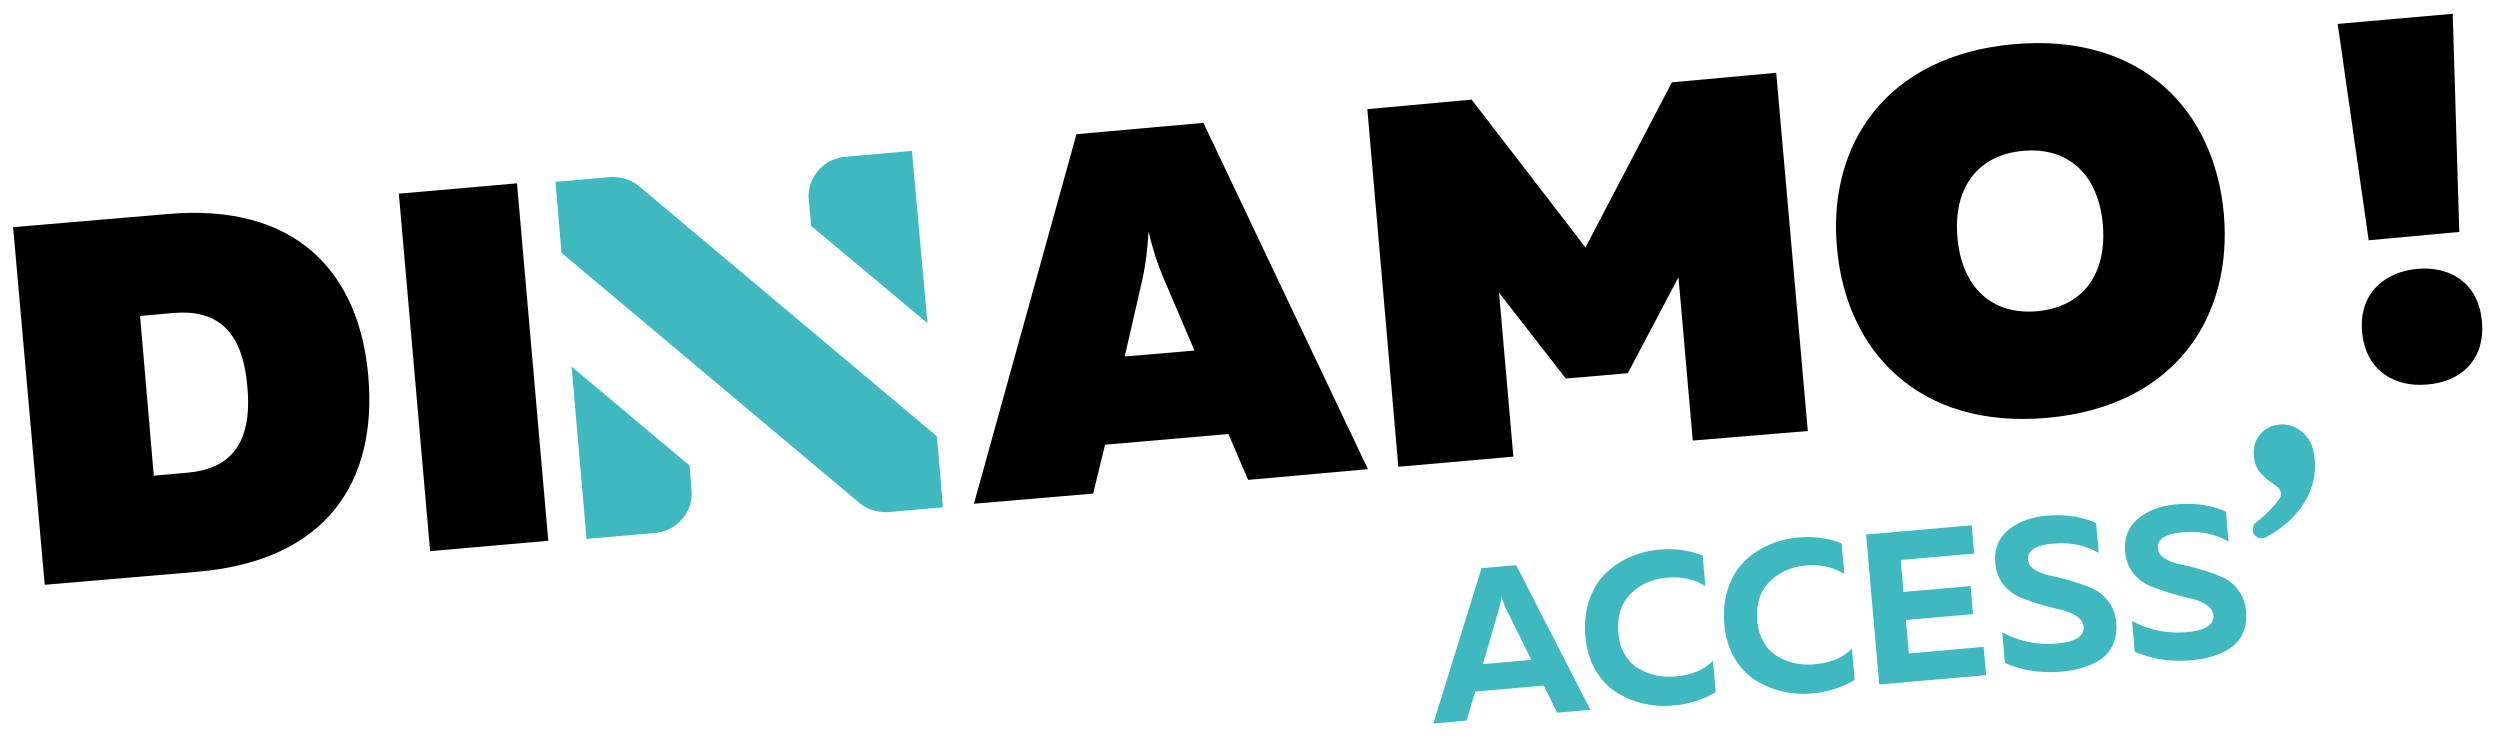
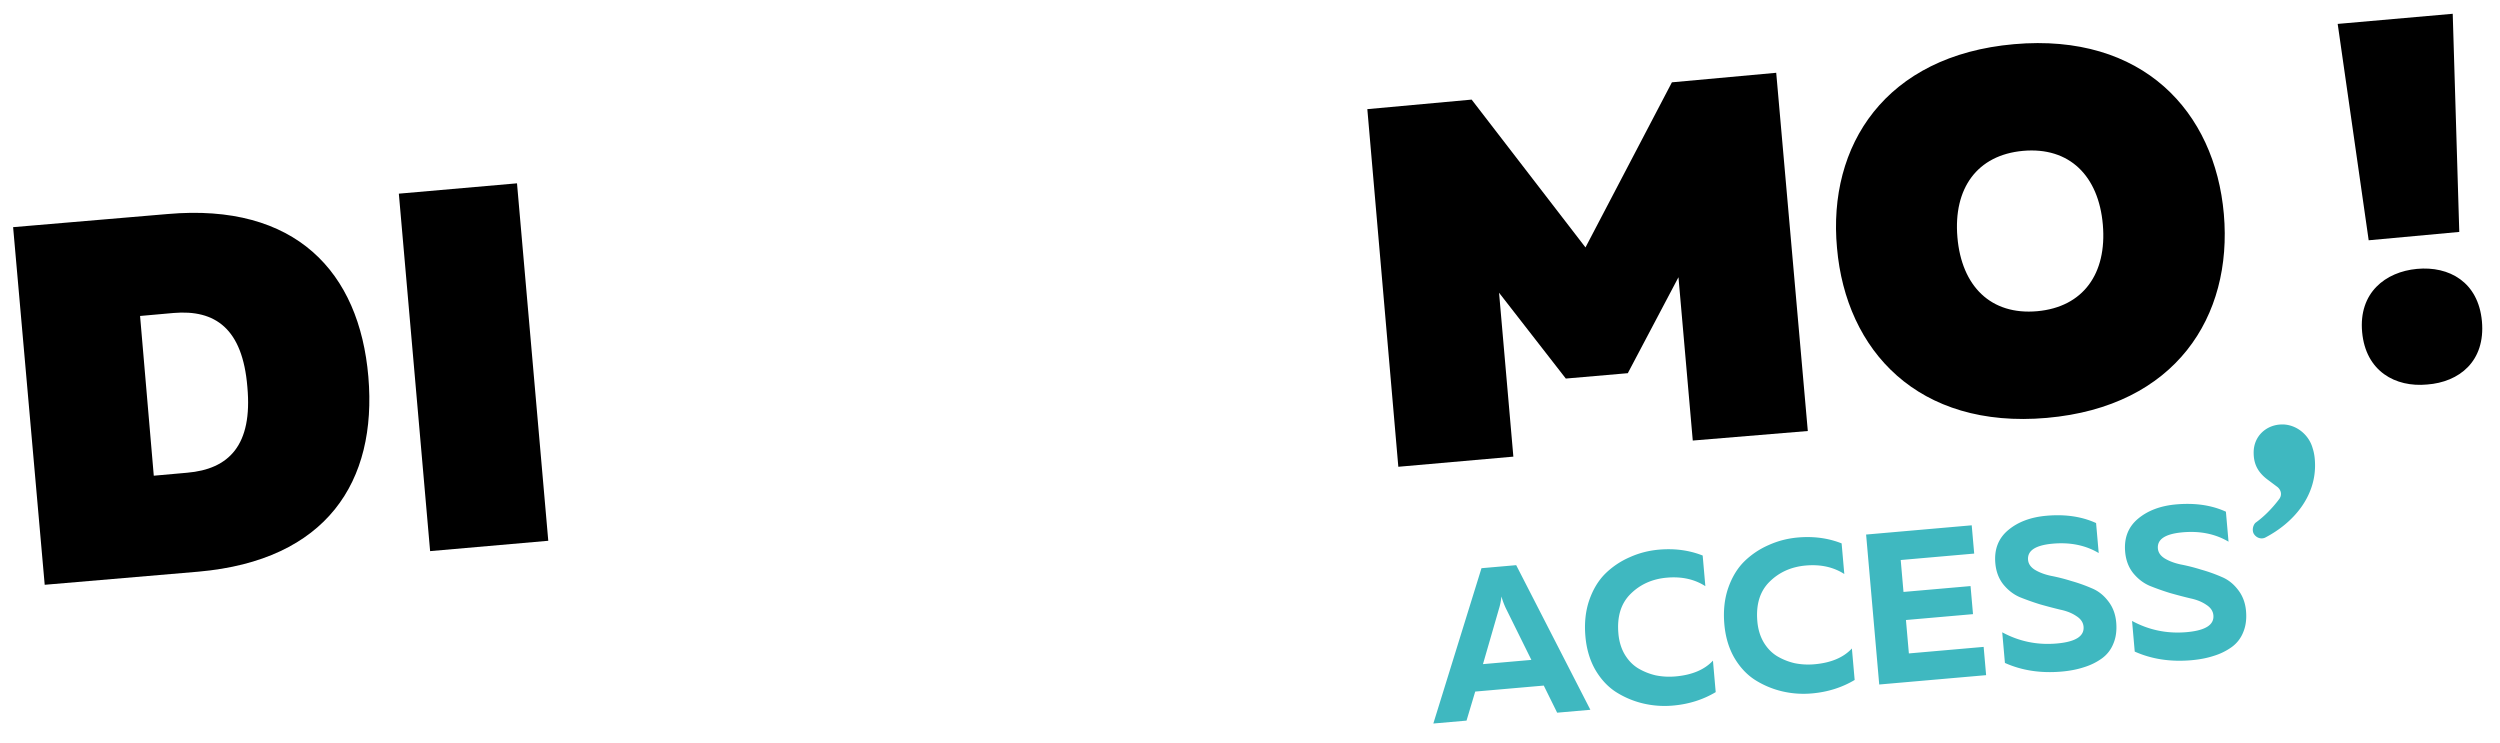
<svg xmlns="http://www.w3.org/2000/svg" xmlns:xlink="http://www.w3.org/1999/xlink" xml:space="preserve" id="Calque_1" x="0" y="0" version="1.1" viewBox="0 0 419.431 124.696">
  <g id="g34" fill="#000" fill-opacity="1" transform="translate(-24.5 -53.389)">
    <defs id="defs27">
      <path id="SVGID_1_" d="M26.7 55.7h414.2v119.7H26.7z" />
    </defs>
    <clipPath id="SVGID_00000129171502960590084900000014096382638435862926_">
      <use xlink:href="#SVGID_1_" id="use29" overflow="visible" />
    </clipPath>
    <path id="path32" fill="#000" fill-opacity="1" d="m53.6 105.9-5.6.5 2.3 26.8 5.6-.5c7-.6 11-4.6 10.1-14.4-.8-9.8-5.4-13-12.4-12.4m-1-16.6c21.5-1.9 32.2 9.7 33.7 27.3s-7 30.8-28.5 32.7L32 151.5l-5.3-60z" clip-path="url(#SVGID_00000129171502960590084900000014096382638435862926_)" />
  </g>
  <path id="rect36" fill="#000" fill-opacity="1" stroke-width="1" d="M63.828 38.199h19.9v60.2h-19.9z" class="st2" transform="rotate(-5)" />
  <g id="g46" fill="#000" fill-opacity="1" transform="translate(-24.5 -53.389)">
    <defs id="defs39">
      <path id="SVGID_00000116231477089309942340000001887244349529898417_" d="M26.7 55.7h414.2v119.7H26.7z" />
    </defs>
    <clipPath id="SVGID_00000160898474481127282460000007554747481799984282_">
      <use xlink:href="#SVGID_00000116231477089309942340000001887244349529898417_" id="use41" overflow="visible" />
    </clipPath>
-     <path id="path44" fill="#000" fill-opacity="1" d="m213.2 113.2 11.7-1-5.3-12.4c-.9-2.2-1.7-4.5-2.4-7.6-.2 3.1-.5 5.6-1 7.9zm-25.3 24.7 17.2-62 21.3-1.9 27.6 58.1-20.1 1.8-3.3-7.7-20.7 1.8-2 8.2z" clip-path="url(#SVGID_00000160898474481127282460000007554747481799984282_)" />
  </g>
  <path id="polygon48" fill="#000" fill-opacity="1" d="m276 102.5 2.4 27.5-19.3 1.7-5.2-60 17.5-1.6 19.1 24.8L305 67.2l17.5-1.6 5.3 60.1-19.3 1.6-2.4-27.4-8.5 16.1-10.4.9z" class="st2" transform="translate(-24.5 -53.389)" />
  <path id="path56" fill="#000" fill-opacity="1" d="M363.9 78.7c-7.7.7-11.7 6.3-11 14.5.7 8.2 5.6 13.1 13.4 12.4 7.7-.7 11.7-6.3 11-14.5-.7-8.2-5.6-13.1-13.4-12.4m-1.5-17.9c21.6-1.9 33.7 11.3 35.2 28.5s-8.1 32.3-29.7 34.2c-21.6 1.9-33.7-11.3-35.2-28.5-1.6-17.2 8.1-32.3 29.7-34.2" clip-path="url(#SVGID_00000080909721556608488310000007220503943466302355_)" transform="translate(-24.5 -53.389)" />
  <path id="path58" fill="#000" fill-opacity="1" d="M431.7 117.9c-5.3.5-10.3-2.2-10.9-8.8-.6-6.6 3.9-10.1 9.2-10.6 5.4-.5 10.3 2.2 10.9 8.8.6 6.7-3.8 10.2-9.2 10.6m-9.8-24.2-5.2-36.3 19.3-1.7 1.1 36.6z" clip-path="url(#SVGID_00000080909721556608488310000007220503943466302355_)" transform="translate(-24.5 -53.389)" />
-   <path id="path60" fill="#3fb8c0" fill-opacity="1" d="m177.5 78.7-11.2 1c-3.7.3-6.5 3.6-6.1 7.3l.4 4.3 19.5 16.3-2.6-28.9zm-50.025 4.39a8.046 8.046 0 0 0-.676.01l-9.1.8 1 11.9 49.9 41.9c1.4 1.2 3.2 1.7 5 1.6l9.1-.8-1-11.9-49.9-41.9c-1.225-1.05-2.755-1.565-4.324-1.61zM120.4 114.9l2.5 28.9 11.5-1c3.7-.3 6.5-3.6 6.1-7.3l-.301-4-19.8-16.6z" clip-path="url(#SVGID_00000080909721556608488310000007220503943466302355_)" transform="translate(-24.5 -53.389)" />
  <g id="g74" fill="#3fb8c0" fill-opacity="1" clip-path="url(#SVGID_00000080909721556608488310000007220503943466302355_)" transform="translate(-24.5 -53.389)">
    <g id="text72" fill="#3fb8c0" fill-opacity="1" aria-label="ACCESS" transform="rotate(-5 2134.05 -2945.815)">
      <path id="path522" fill="#3fb8c0" fill-opacity="1" d="M146.368-37.57c-2.59-.227-4.948 1.476-5.192 4.265-.148 1.693.22 3.23 1.99 4.791l1.49 1.334c.554.55.684 1.365.125 2.019-1.335 1.49-2.852 2.762-4.333 3.636-.434.364-.704 1.144-.457 1.768.337.732 1.109 1.1 1.832.862 5.208-2.154 8.979-6.24 9.423-11.322.087-.996.074-2.001-.146-2.924-.406-2.244-2.25-4.112-4.533-4.412l-.199-.017zM129.78-25.638a21.033 21.033 0 0 0-2.299-.123c-2.645 0-4.845.613-6.601 1.84-1.756 1.226-2.634 3.006-2.634 5.34 0 1.394.335 2.61 1.009 3.644.697 1.034 1.552 1.828 2.562 2.38a42.816 42.816 0 0 0 3.32 1.517c1.202.457 2.309.853 3.319 1.19 1.034.313 1.889.745 2.562 1.298.698.53 1.046 1.156 1.046 1.878 0 1.612-1.576 2.418-4.727 2.418-3.271 0-6.254-.891-8.948-2.671v5.16c2.718 1.515 5.833 2.272 9.345 2.272 1.395 0 2.659-.133 3.79-.398a10.26 10.26 0 0 0 3.101-1.189 5.574 5.574 0 0 0 2.165-2.31c.529-.986.793-2.165.793-3.536 0-1.395-.349-2.621-1.046-3.68-.674-1.058-1.526-1.851-2.56-2.38a26.528 26.528 0 0 0-3.32-1.516 30.637 30.637 0 0 0-3.32-1.155c-1.01-.313-1.864-.721-2.561-1.226-.674-.505-1.01-1.095-1.01-1.769 0-1.515 1.37-2.295 4.112-2.343 3.055-.049 5.653.697 7.794 2.236v-5.052c-1.713-.974-3.677-1.582-5.892-1.825zm-21.864-.002a21.045 21.045 0 0 0-2.3-.12c-2.645 0-4.845.613-6.6 1.84-1.756 1.226-2.634 3.006-2.634 5.339 0 1.395.337 2.61 1.01 3.645.698 1.034 1.55 1.827 2.56 2.38a42.812 42.812 0 0 0 3.32 1.516 85.71 85.71 0 0 0 3.32 1.19c1.034.313 1.888.746 2.562 1.3.697.528 1.045 1.153 1.045 1.875 0 1.611-1.575 2.417-4.726 2.417-3.271 0-6.254-.889-8.948-2.669l.002 5.159c2.717 1.515 5.831 2.274 9.343 2.274 1.395 0 2.658-.133 3.789-.398 1.13-.24 2.164-.638 3.102-1.191a5.569 5.569 0 0 0 2.164-2.309c.53-.986.794-2.165.794-3.536 0-1.395-.347-2.62-1.045-3.679-.673-1.058-1.527-1.851-2.562-2.38a26.528 26.528 0 0 0-3.32-1.516 30.61 30.61 0 0 0-3.318-1.155c-1.01-.313-1.865-.721-2.563-1.226-.673-.506-1.01-1.096-1.01-1.769 0-1.515 1.371-2.298 4.113-2.346 3.055-.048 5.653.697 7.794 2.237v-5.05c-1.713-.975-3.678-1.584-5.892-1.828zm-14.926.384-17.787.001V0h18.002l.001-4.761H80.613v-5.629h11.293v-4.727H80.613l.002-5.376H92.99l-.001-4.762zm-27.286-.403a18.165 18.165 0 0 0-1.937-.102c-1.732 0-3.393.277-4.98.83a13.616 13.616 0 0 0-4.33 2.382c-1.275 1.058-2.31 2.478-3.103 4.258-.77 1.755-1.155 3.74-1.155 5.953 0 2.116.385 4.016 1.154 5.7.794 1.684 1.842 3.031 3.14 4.041a14.906 14.906 0 0 0 4.365 2.31 15.64 15.64 0 0 0 4.979.792c2.646 0 5.089-.542 7.326-1.624l-.001-5.303c-1.54 1.395-3.704 2.092-6.494 2.092-1.13 0-2.226-.155-3.284-.468a10.26 10.26 0 0 1-2.85-1.443c-.842-.625-1.514-1.456-2.02-2.49-.505-1.058-.758-2.26-.758-3.607 0-2.839.867-4.98 2.599-6.423 1.756-1.467 3.86-2.2 6.313-2.2 2.502 0 4.606.66 6.314 1.983v-5.158c-1.623-.812-3.383-1.32-5.278-1.523zm-23.399 0a18.21 18.21 0 0 0-1.94-.101c-1.732 0-3.39.276-4.978.83a13.616 13.616 0 0 0-4.33 2.38c-1.274 1.06-2.31 2.478-3.103 4.258-.77 1.756-1.154 3.74-1.154 5.953 0 2.117.384 4.017 1.154 5.7.794 1.685 1.84 3.031 3.138 4.042a14.917 14.917 0 0 0 4.366 2.309 15.64 15.64 0 0 0 4.98.792c2.645 0 5.086-.541 7.323-1.623l.001-5.304c-1.539 1.395-3.704 2.093-6.494 2.093-1.13 0-2.226-.155-3.284-.468a10.26 10.26 0 0 1-2.85-1.443c-.842-.626-1.516-1.456-2.02-2.49-.506-1.059-.758-2.26-.758-3.608 0-2.838.865-4.98 2.597-6.423 1.756-1.467 3.86-2.2 6.314-2.2 2.501 0 4.606.66 6.314 1.984v-5.159c-1.624-.811-3.382-1.319-5.276-1.522zm-26.032.403h-5.845L.109 0 5.7 0l1.876-4.727h11.546L20.962 0h5.593L16.272-25.256zm-2.923 5.016c.12.65.301 1.311.542 1.984L17.425-9.2H9.273l3.498-9.055c.24-.578.433-1.24.578-1.985z" font-family="MullerBold" font-size="36.079" letter-spacing="-1" />
    </g>
  </g>
</svg>